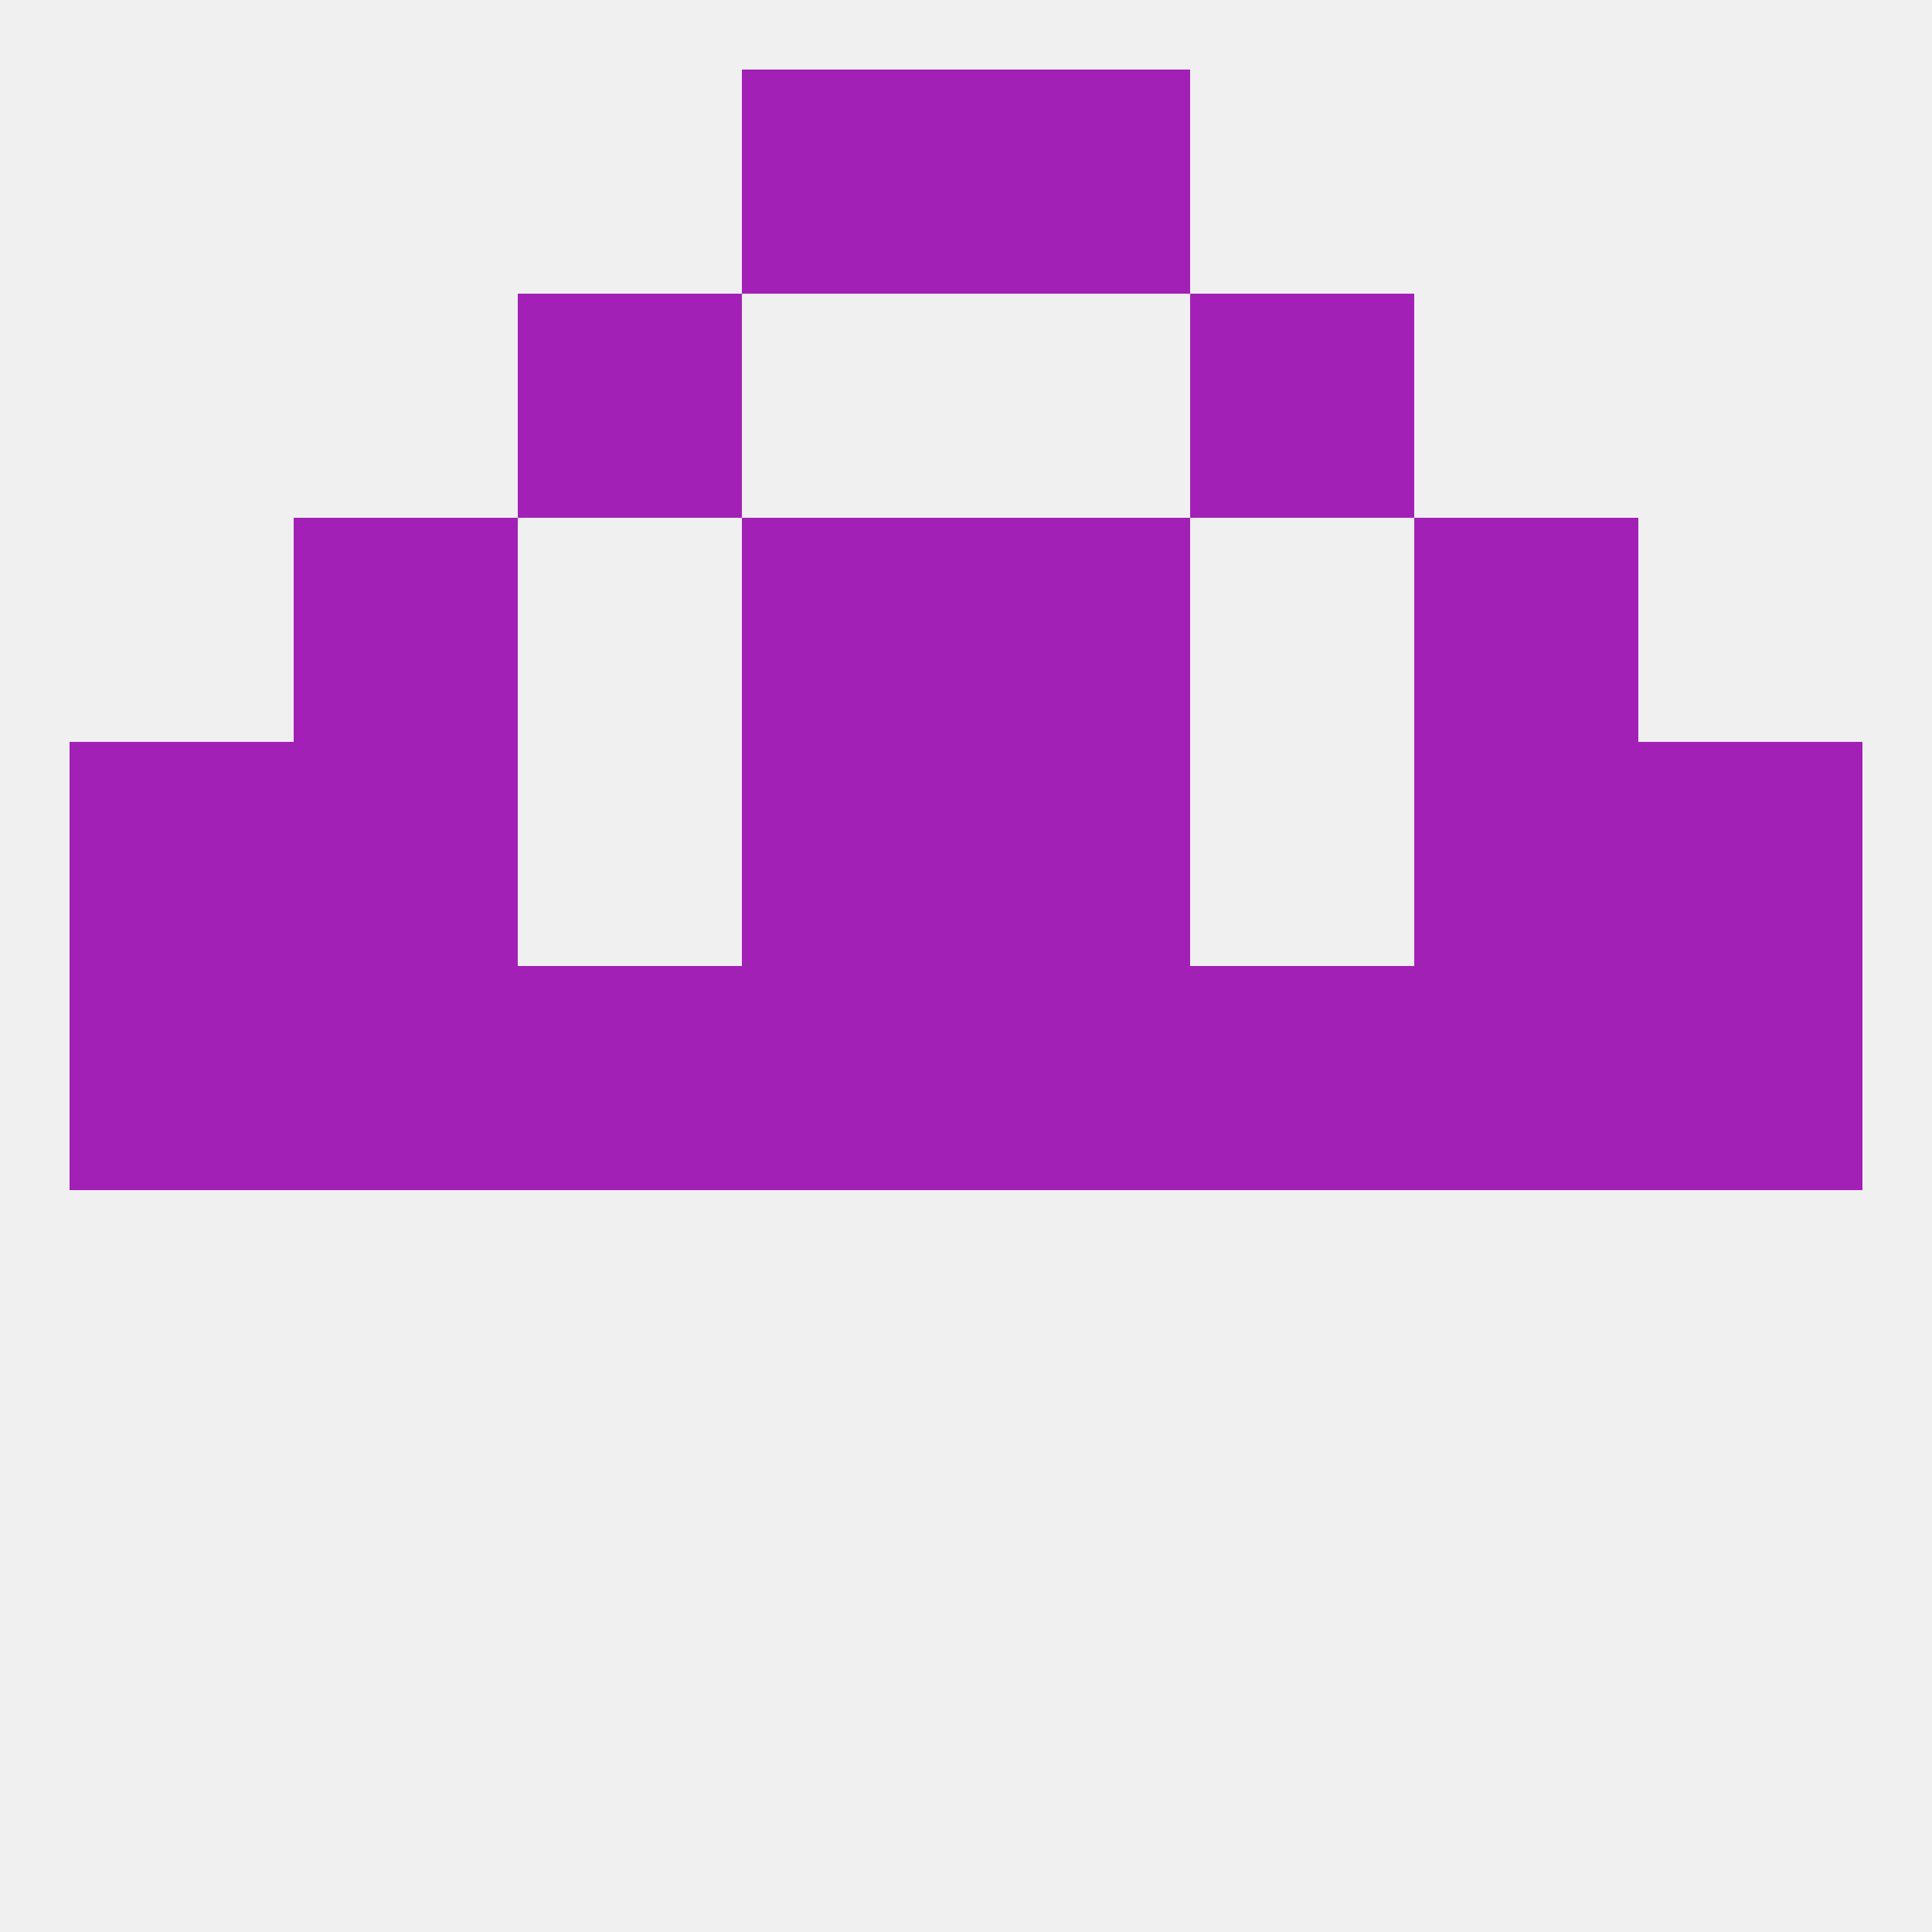
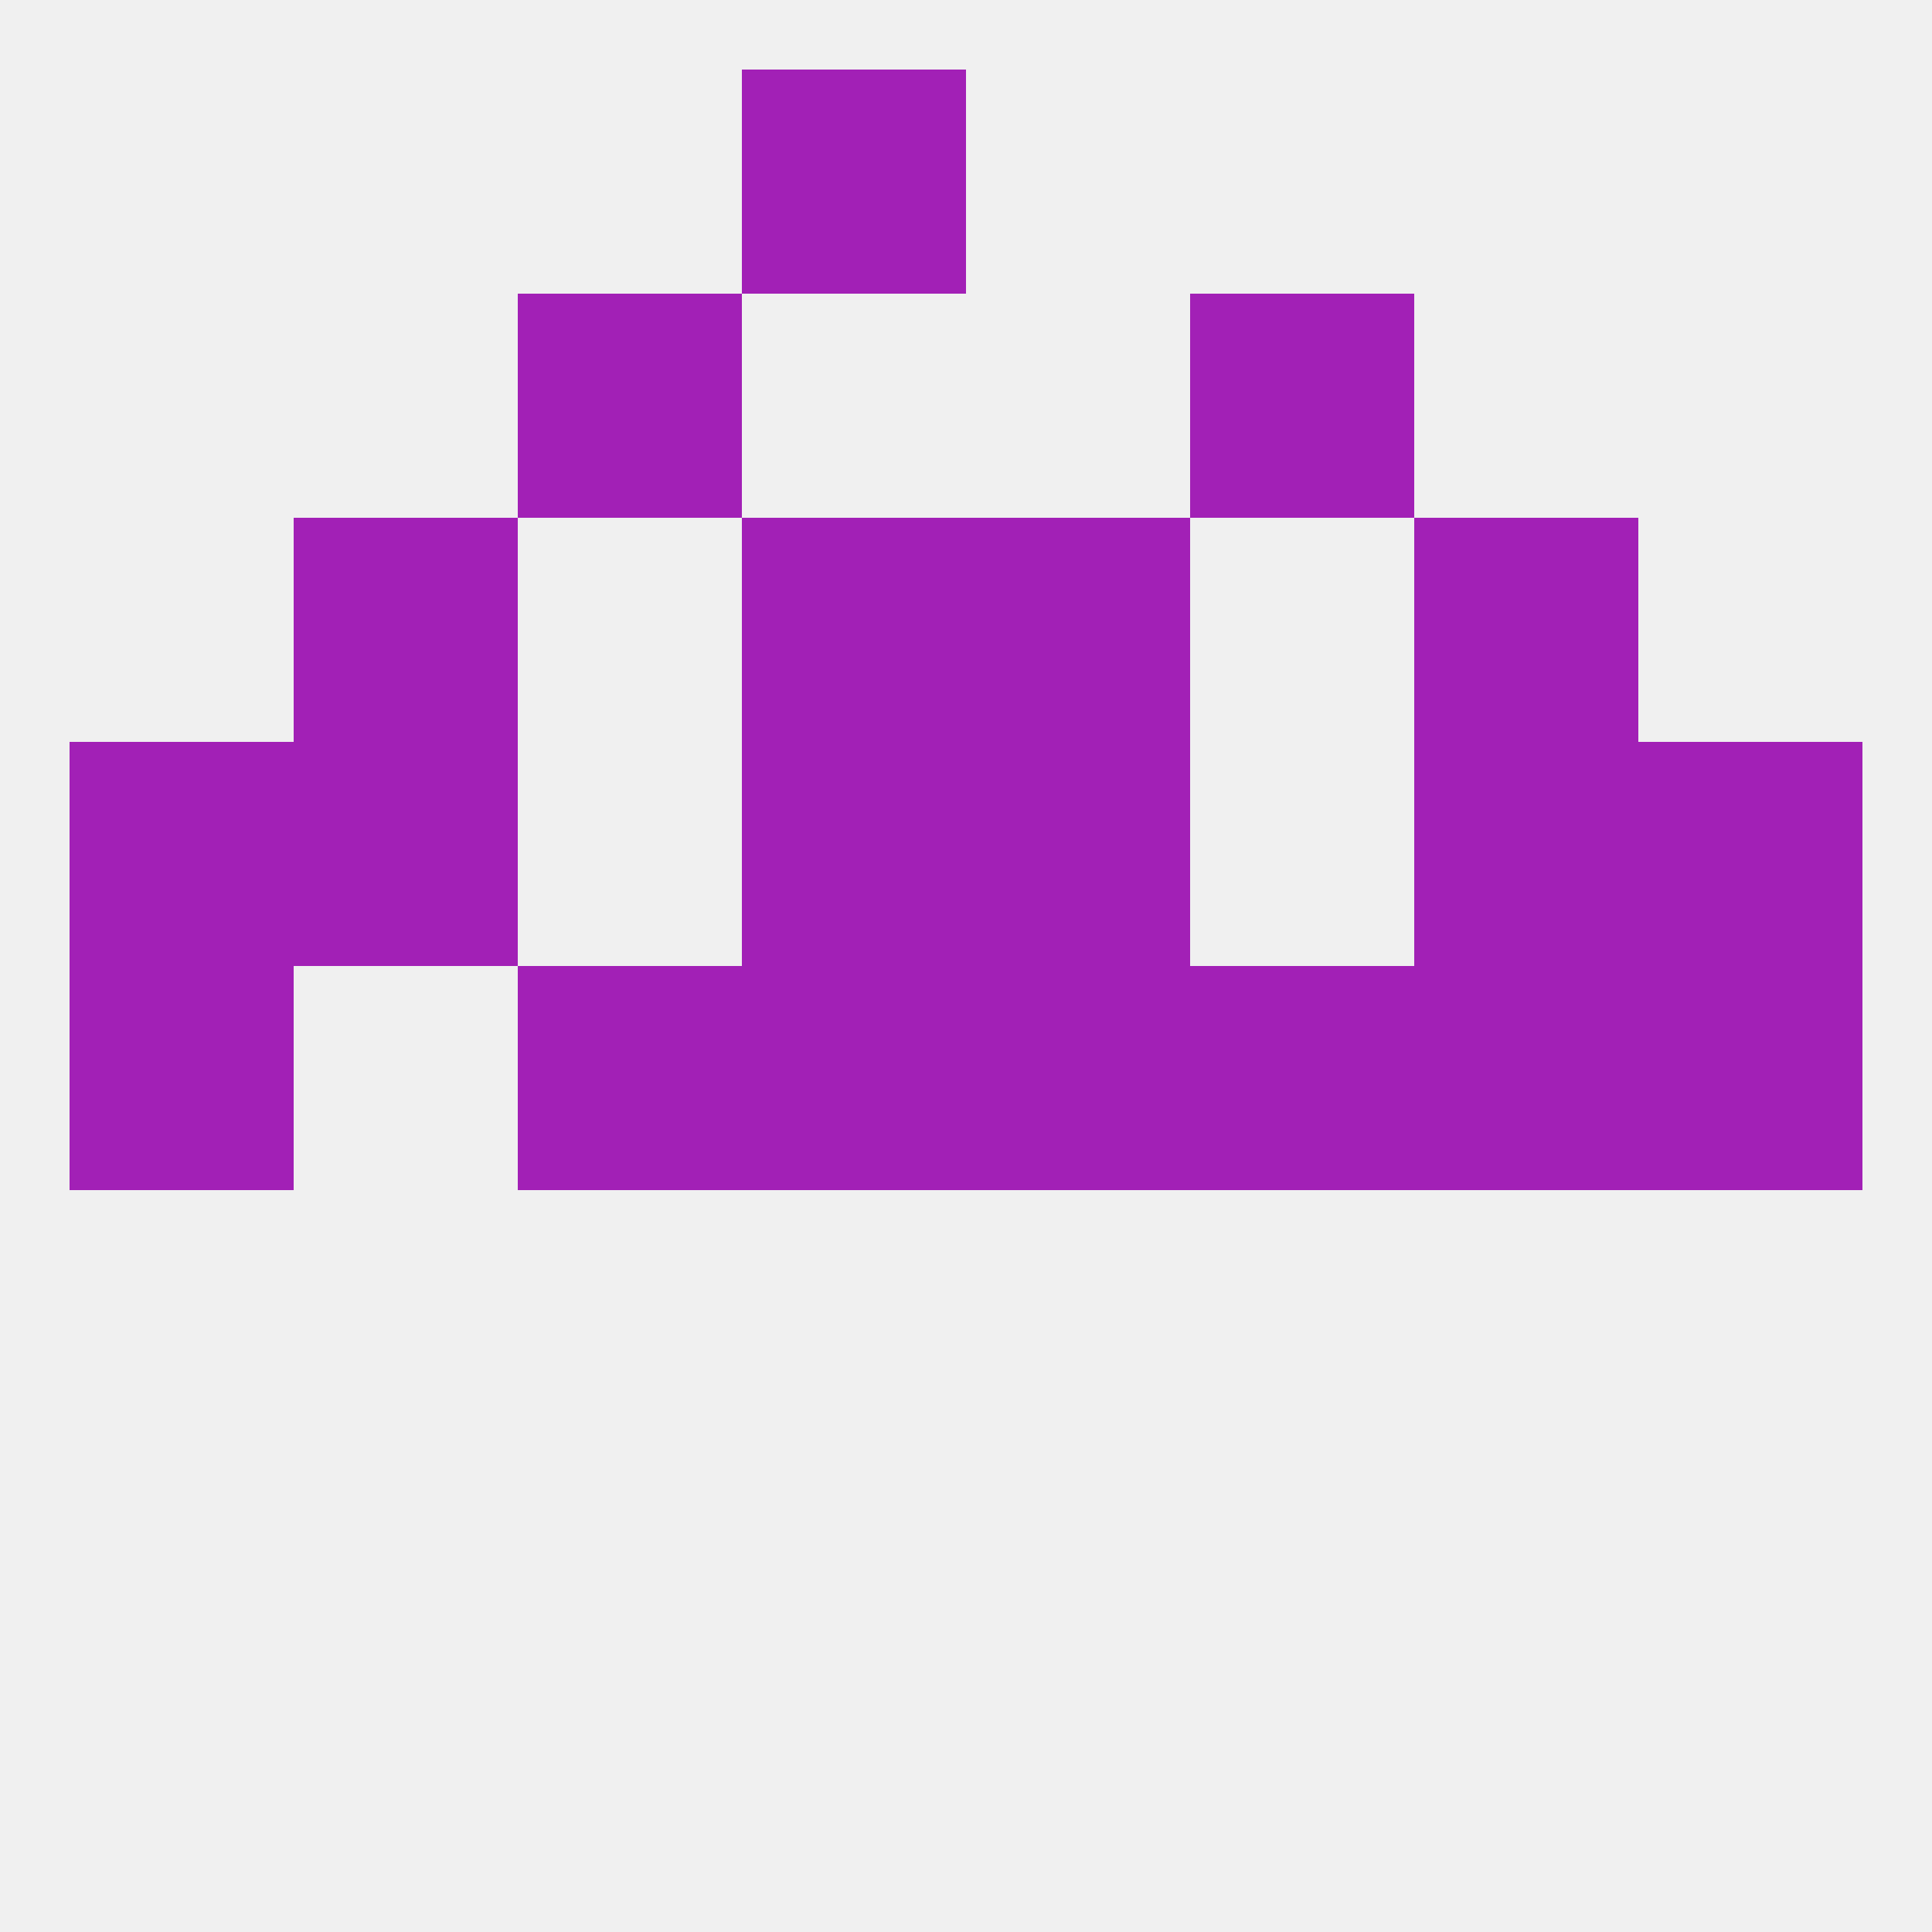
<svg xmlns="http://www.w3.org/2000/svg" version="1.1" baseprofile="full" width="250" height="250" viewBox="0 0 250 250">
  <rect width="100%" height="100%" fill="rgba(240,240,240,255)" />
  <rect x="38" y="96" width="29" height="29" fill="rgba(162,32,182,255)" />
  <rect x="183" y="96" width="29" height="29" fill="rgba(162,32,182,255)" />
  <rect x="9" y="96" width="29" height="29" fill="rgba(162,32,182,255)" />
  <rect x="212" y="96" width="29" height="29" fill="rgba(162,32,182,255)" />
  <rect x="96" y="96" width="29" height="29" fill="rgba(162,32,182,255)" />
  <rect x="125" y="96" width="29" height="29" fill="rgba(162,32,182,255)" />
  <rect x="125" y="67" width="29" height="29" fill="rgba(162,32,182,255)" />
  <rect x="38" y="67" width="29" height="29" fill="rgba(162,32,182,255)" />
  <rect x="183" y="67" width="29" height="29" fill="rgba(162,32,182,255)" />
  <rect x="96" y="67" width="29" height="29" fill="rgba(162,32,182,255)" />
  <rect x="67" y="38" width="29" height="29" fill="rgba(162,32,182,255)" />
  <rect x="154" y="38" width="29" height="29" fill="rgba(162,32,182,255)" />
  <rect x="96" y="9" width="29" height="29" fill="rgba(162,32,182,255)" />
-   <rect x="125" y="9" width="29" height="29" fill="rgba(162,32,182,255)" />
  <rect x="9" y="125" width="29" height="29" fill="rgba(162,32,182,255)" />
  <rect x="212" y="125" width="29" height="29" fill="rgba(162,32,182,255)" />
  <rect x="96" y="125" width="29" height="29" fill="rgba(162,32,182,255)" />
  <rect x="67" y="125" width="29" height="29" fill="rgba(162,32,182,255)" />
  <rect x="154" y="125" width="29" height="29" fill="rgba(162,32,182,255)" />
  <rect x="125" y="125" width="29" height="29" fill="rgba(162,32,182,255)" />
-   <rect x="38" y="125" width="29" height="29" fill="rgba(162,32,182,255)" />
  <rect x="183" y="125" width="29" height="29" fill="rgba(162,32,182,255)" />
</svg>